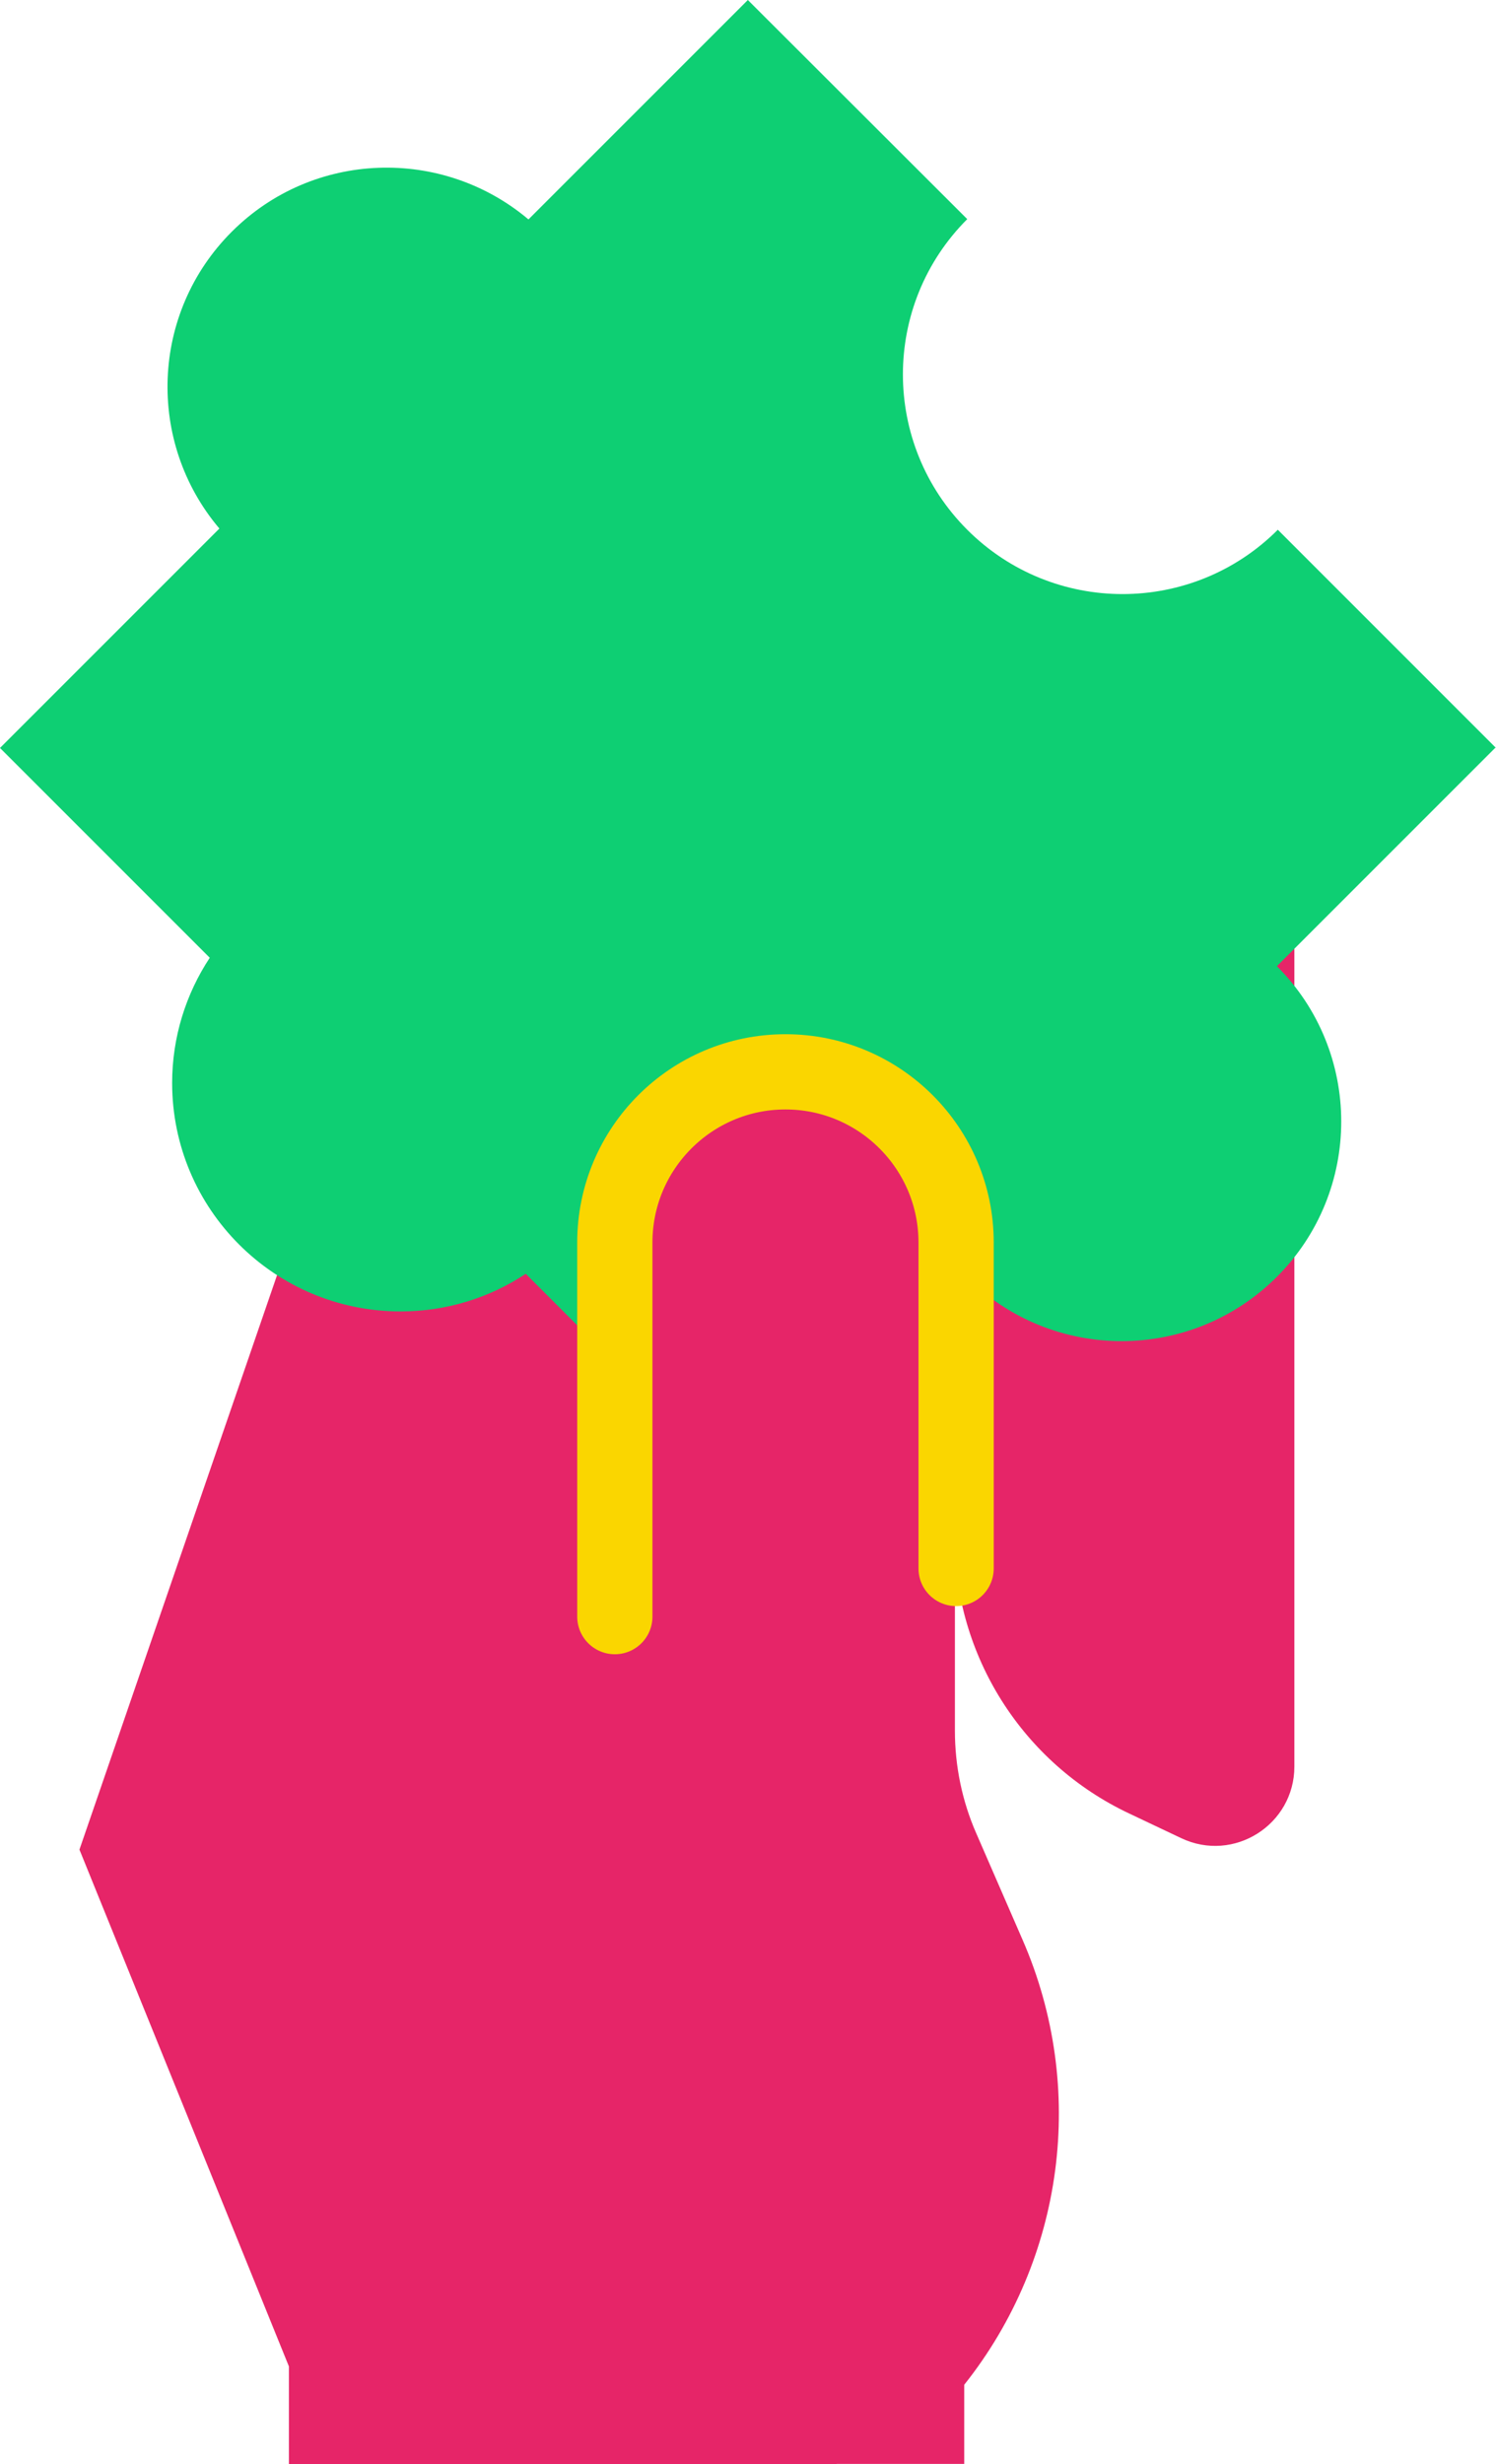
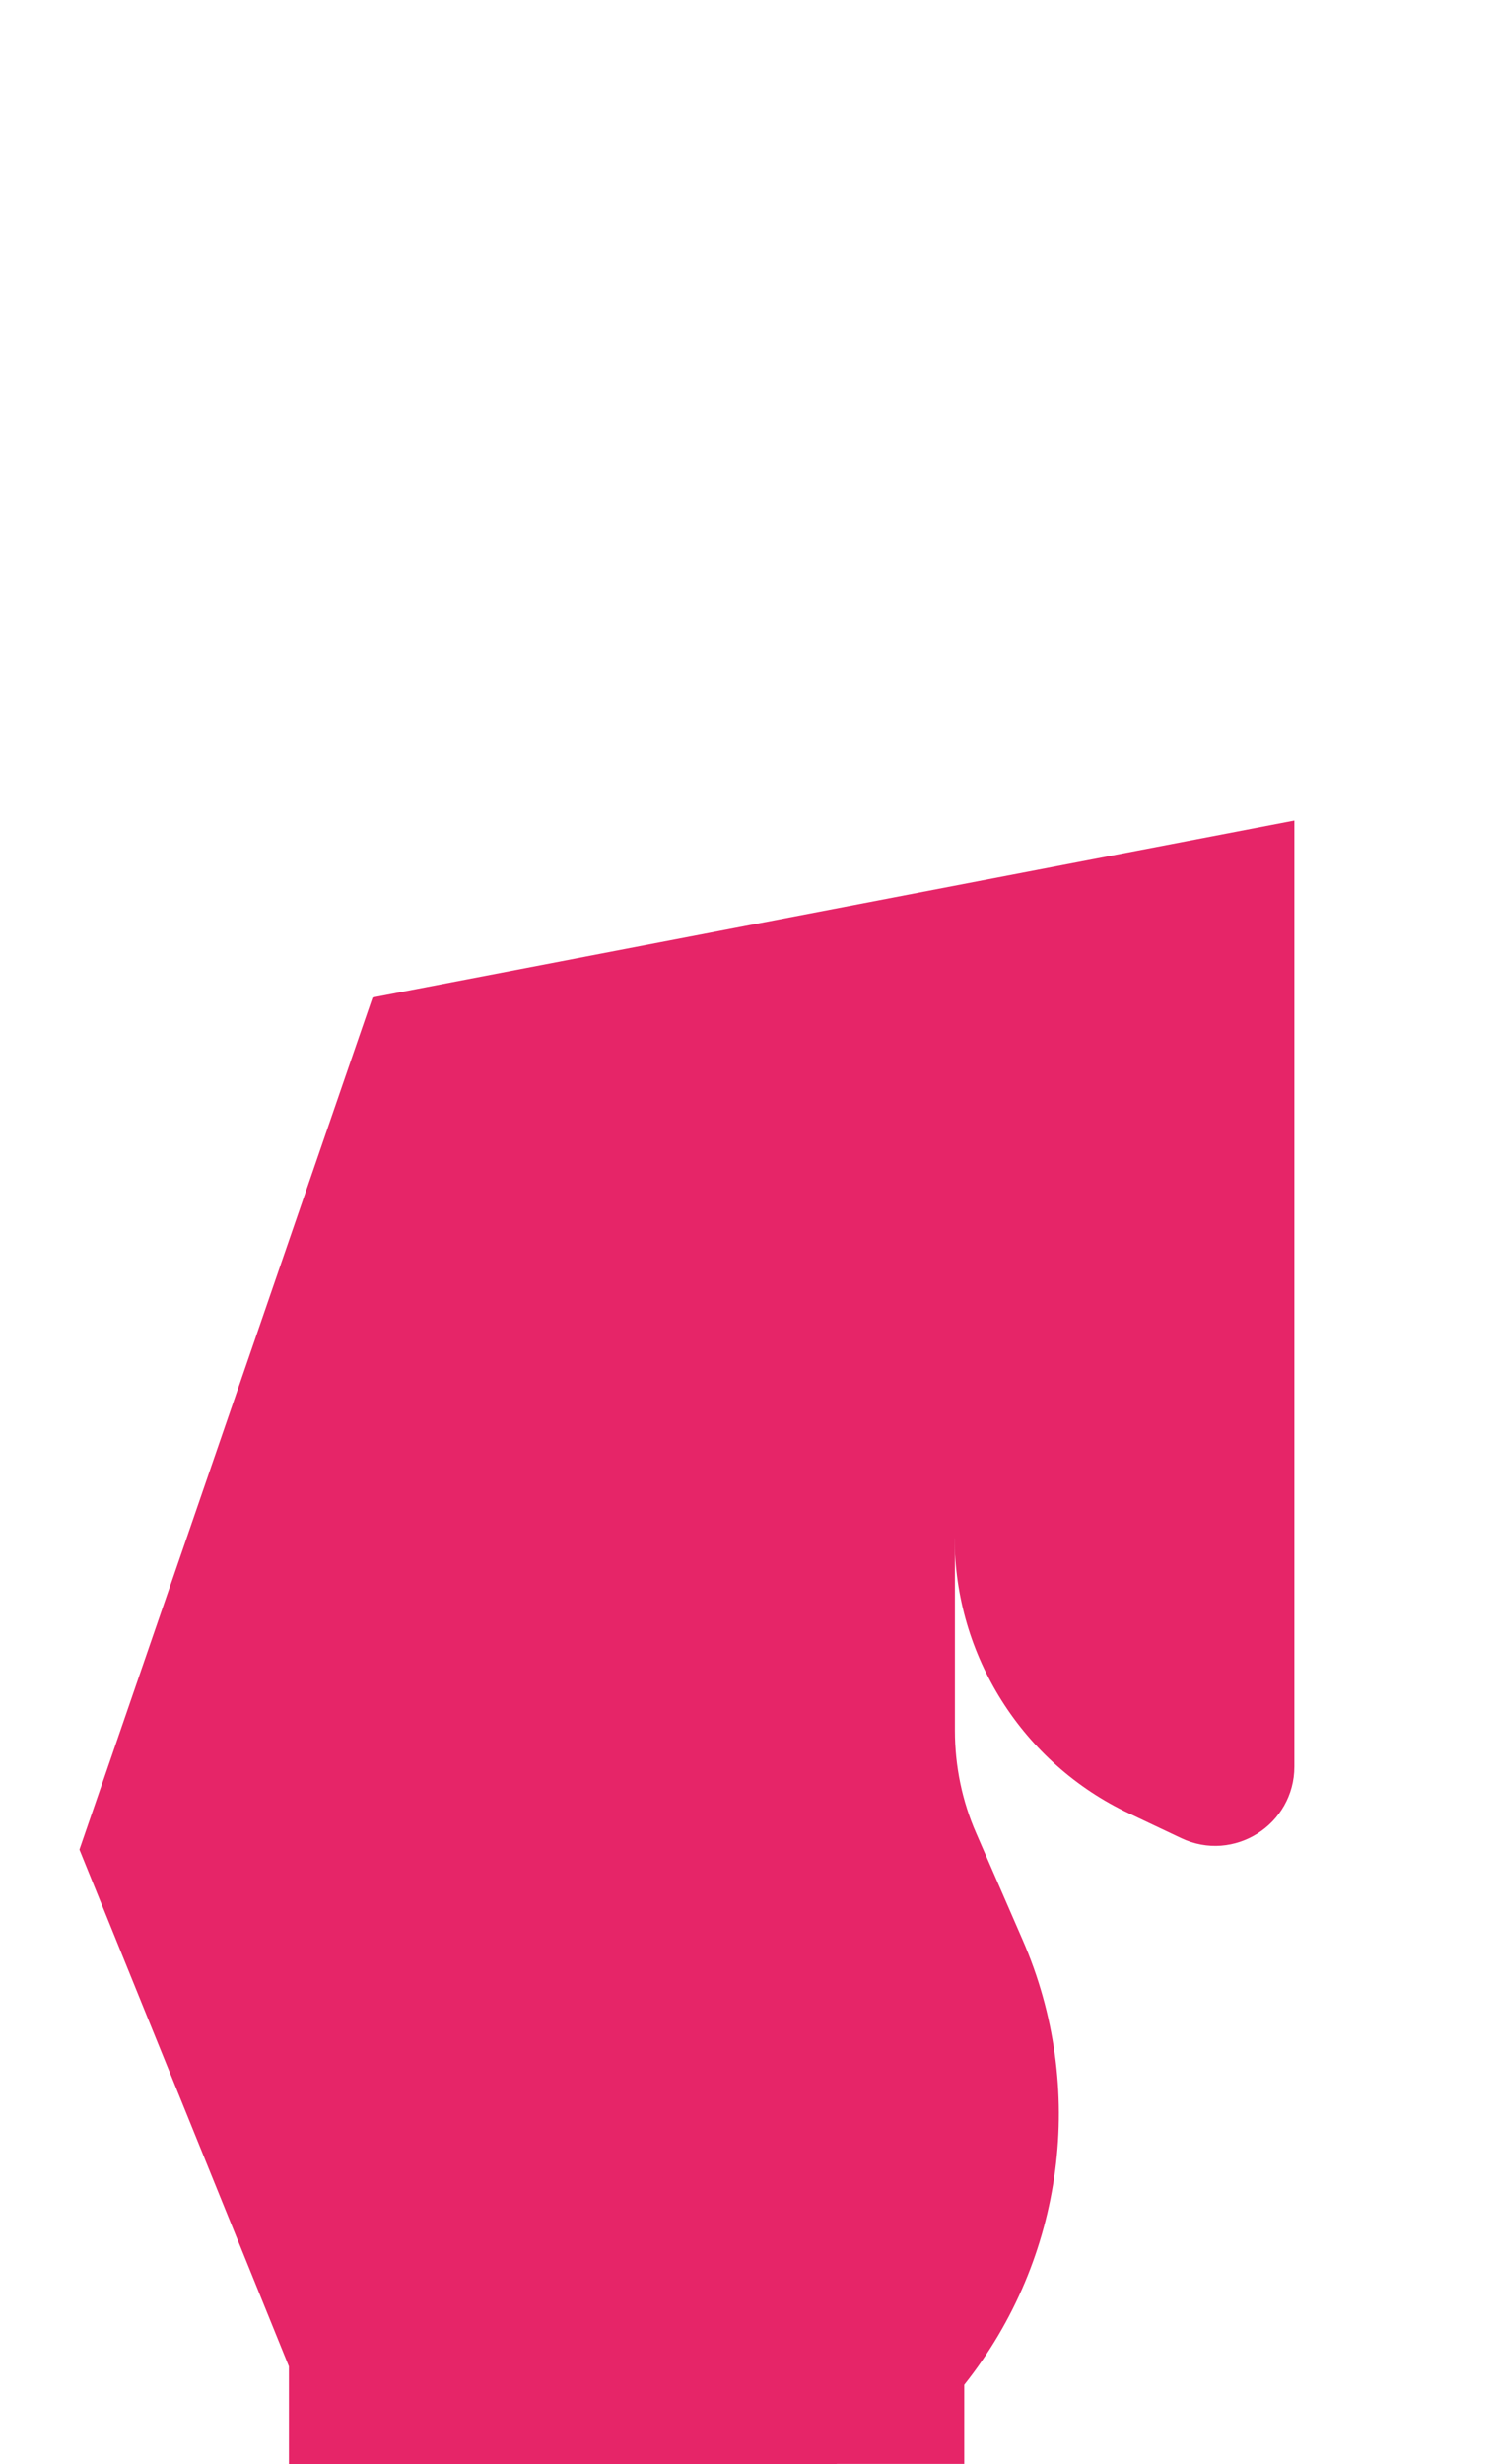
<svg xmlns="http://www.w3.org/2000/svg" id="Calque_2" data-name="Calque 2" viewBox="0 0 49.71 81.87">
  <defs>
    <style> .cls-1 { fill: none; stroke: #fad600; stroke-linecap: round; stroke-miterlimit: 10; stroke-width: 2.5px; } .cls-2 { fill: #e62568; } .cls-3 { fill: #0ecf73; } </style>
  </defs>
  <g id="Calque_1-2" data-name="Calque 1">
    <g>
      <path class="cls-2" d="m12.38,33.14L2.64,61.45l6.96,17.17v3.25h18.2l3.92-30.78h0c0,3.92,2.26,7.49,5.8,9.16l1.73.82c1.75.83,3.76-.45,3.76-2.38v-31.43l-30.63,5.88Z" />
-       <path class="cls-3" d="m49.71,24.85l-7.25-7.25c-2.85,2.85-7.47,2.85-10.32,0-2.85-2.85-2.85-7.47,0-10.32L24.85,0l-7.29,7.29c-2.87-2.42-7.16-2.29-9.86.41-2.7,2.7-2.84,6.99-.41,9.86L0,24.85l6.97,6.97c-.79,1.2-1.25,2.63-1.25,4.16,0,4.19,3.4,7.59,7.59,7.59,1.54,0,2.97-.46,4.16-1.25l7.37,7.37,7.27-7.27c2.85,2.85,7.47,2.85,10.32,0,2.85-2.85,2.85-7.47,0-10.32l7.27-7.27Z" />
      <path class="cls-2" d="m20.43,53.71v-12.45c0-3.12,2.53-5.65,5.65-5.65h0c3.12,0,5.65,2.53,5.65,5.65v16.24c0,1.17.24,2.34.71,3.41l1.54,3.54c2.14,4.91,1.39,10.59-1.94,14.78h0v2.63h-9.2l-2.4-28.15Z" />
-       <path class="cls-1" d="m20.43,53.71v-12.43c0-3.13,2.54-5.67,5.67-5.67h0c3.13,0,5.67,2.54,5.67,5.67v10.83" />
    </g>
  </g>
</svg>